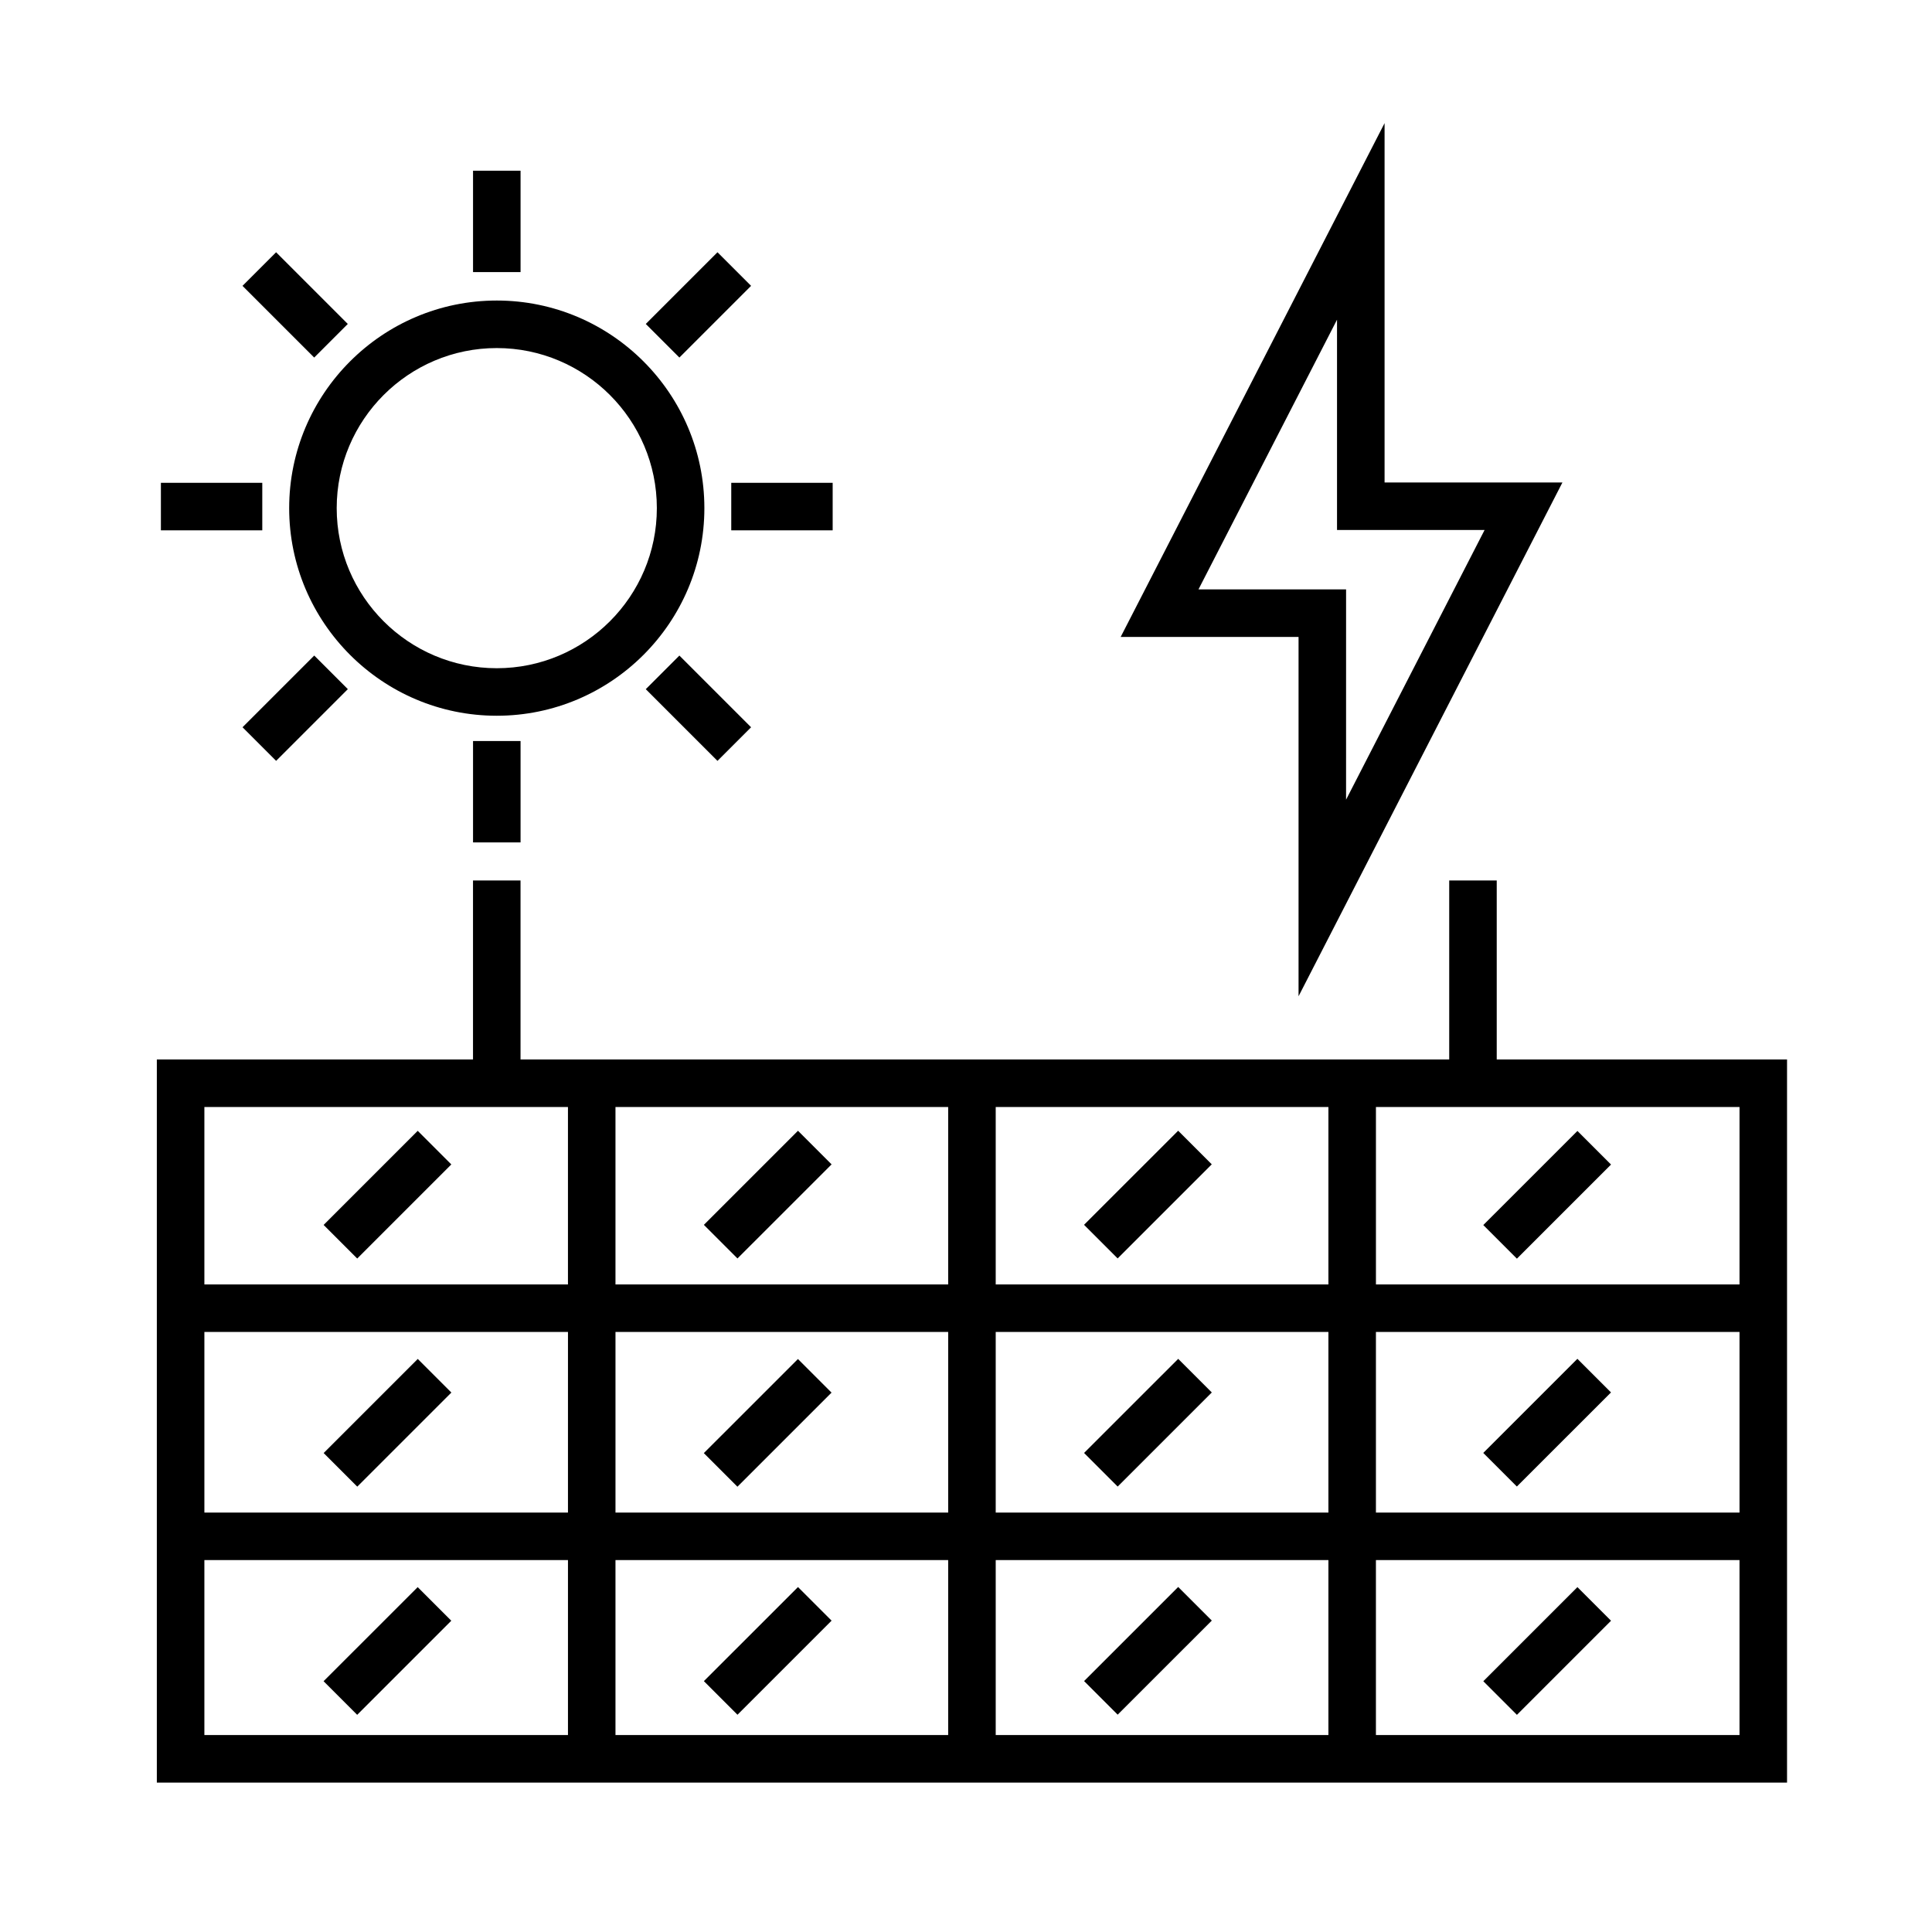
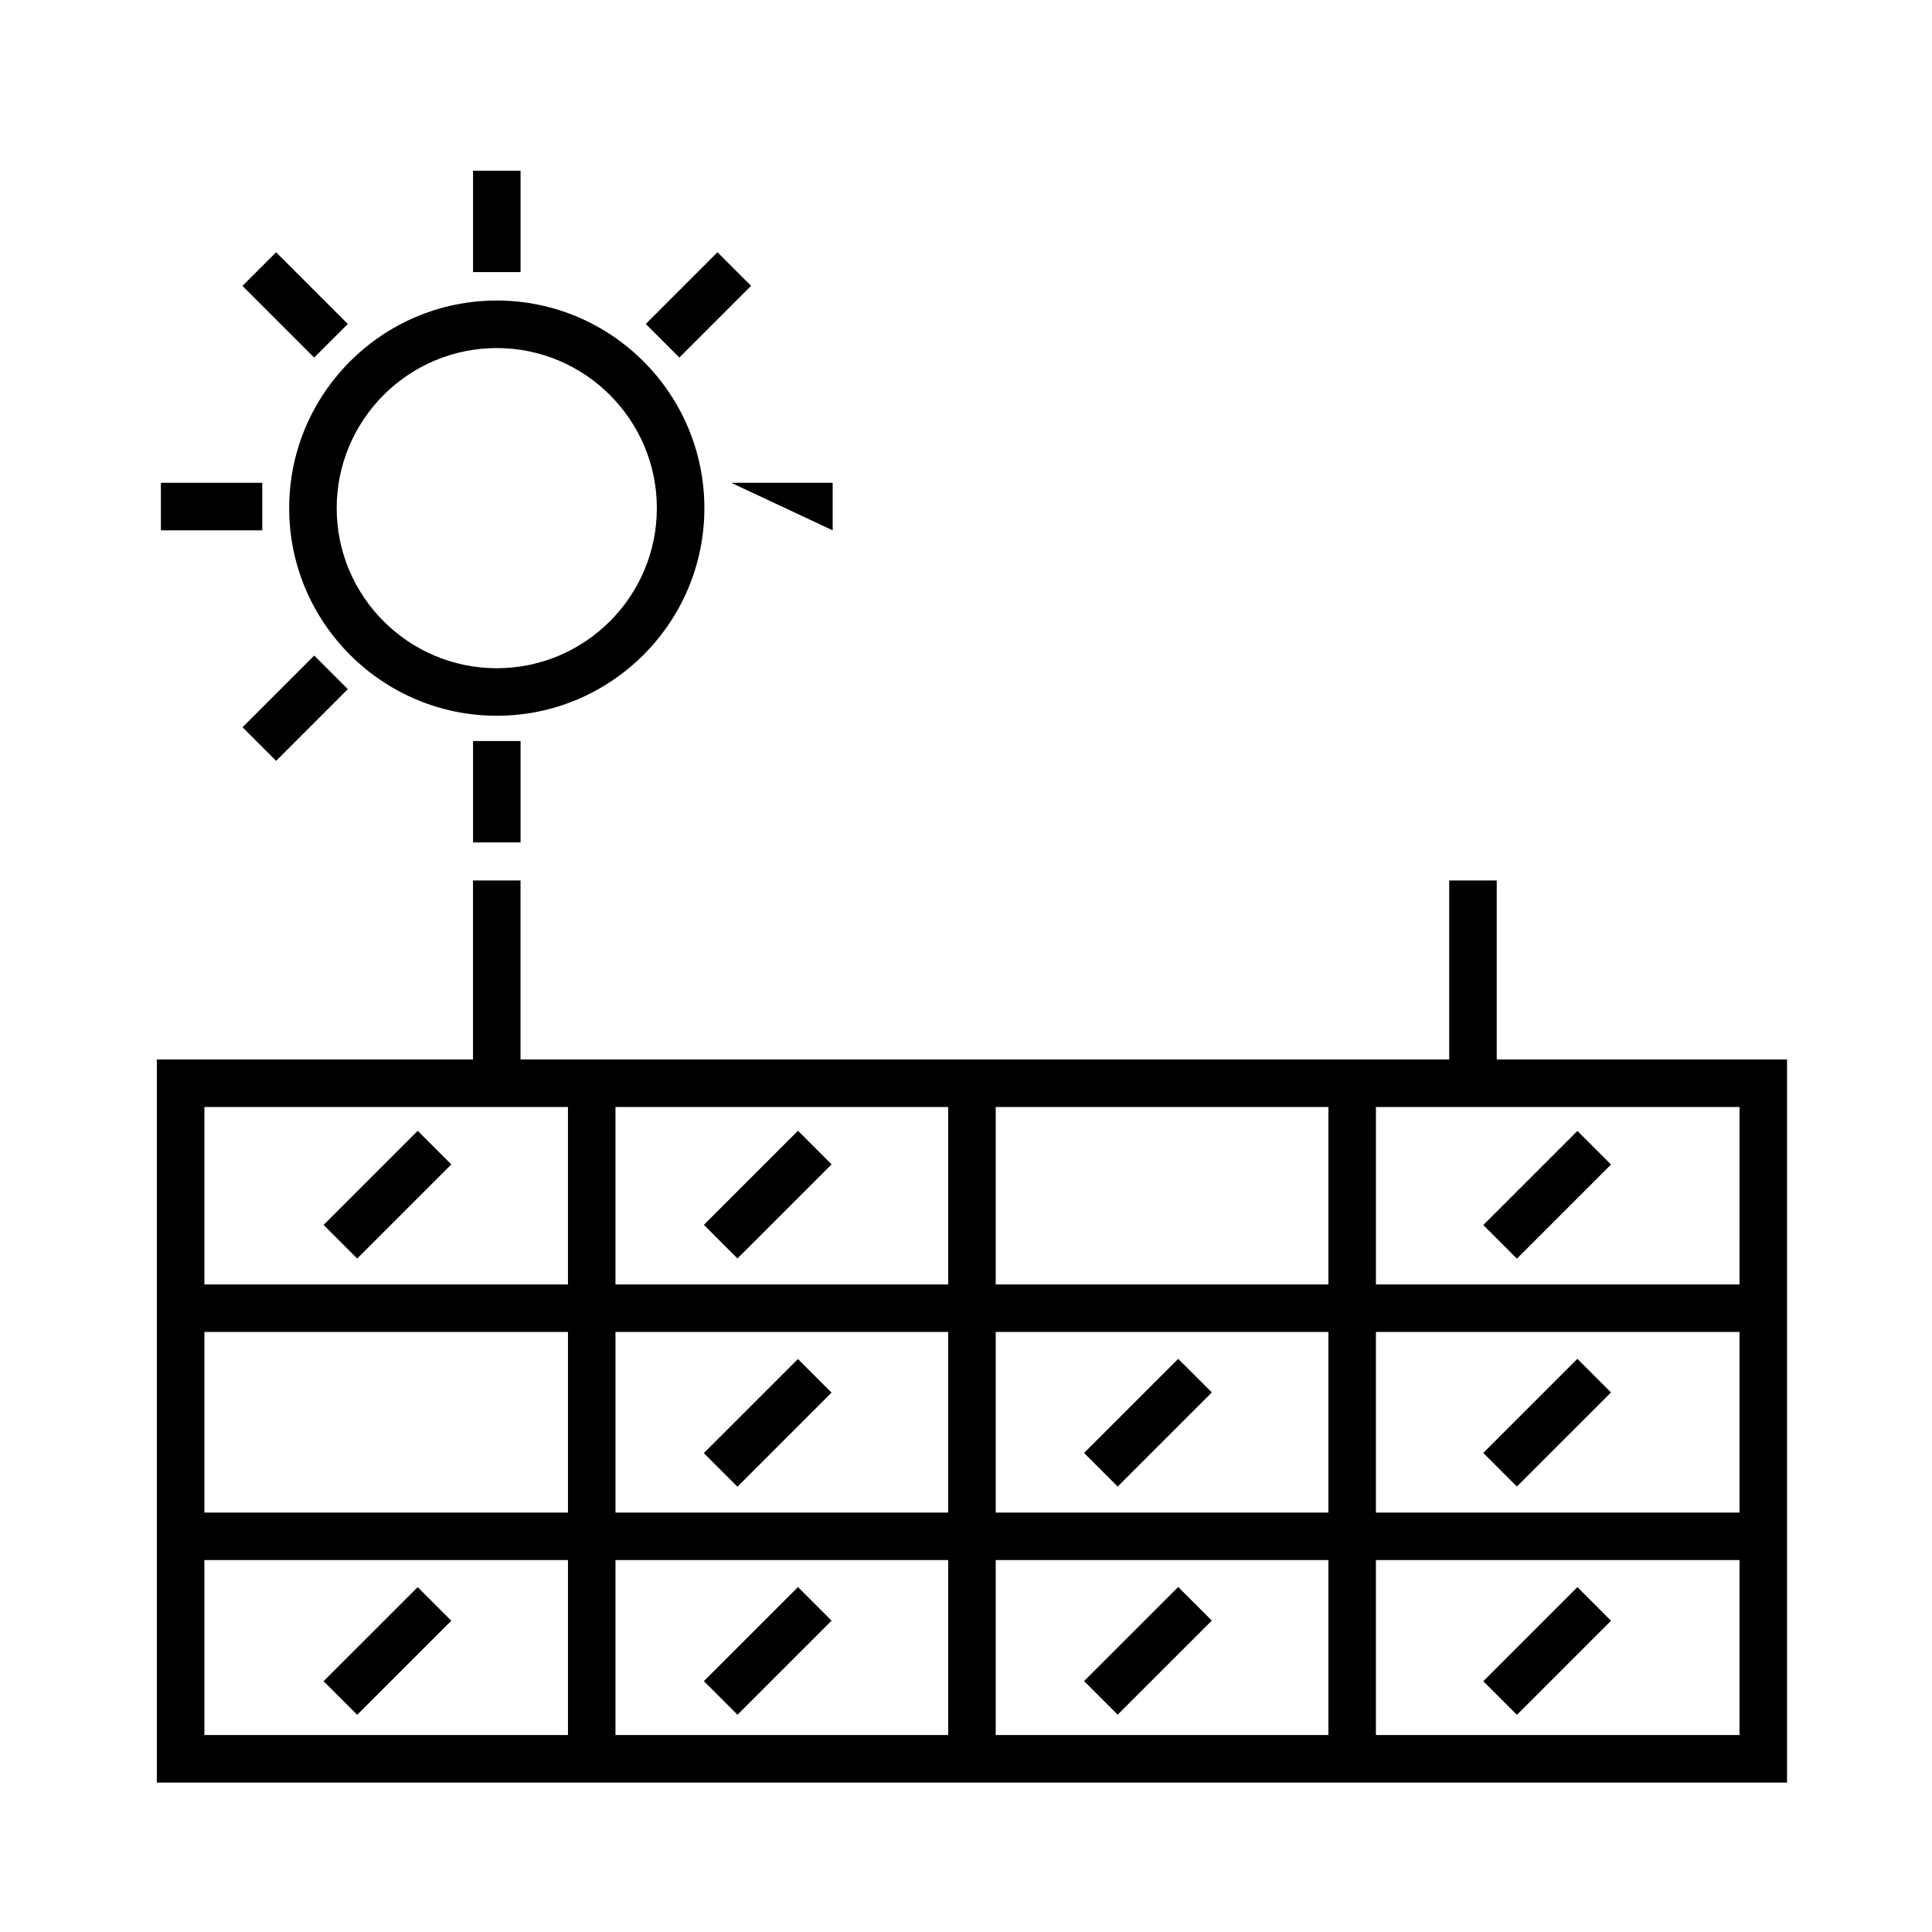
<svg xmlns="http://www.w3.org/2000/svg" fill="#000000" width="800px" height="800px" version="1.1" viewBox="144 144 512 512">
  <g>
    <path d="m540.65 424.77v-47.441h-12.594v47.445l-246.11-0.004v-47.441h-12.594v47.445l-83.789-0.004v191.63h432.02v-191.63zm64.34 59.617h-96.352v-47.02h96.355zm-297.88 12.594h88.168v47.863h-88.168zm-12.594 47.863h-96.352v-47.863h96.355zm100.76-60.457h-88.168v-47.02h88.168zm12.598-47.02h88.168v47.02h-88.168zm-12.598 120.07v46.371h-88.168v-46.371zm12.598 0h88.168v46.371h-88.168zm0-12.594v-47.863h88.168v47.863zm100.76-47.863h96.355v47.863h-96.355zm-214.12-59.613v47.02h-96.352v-47.02zm-96.352 120.07h96.355v46.371h-96.355zm310.47 46.371v-46.371h96.355v46.371z" />
    <path d="m275.65 333.68c30.336 0 55.016-24.68 55.016-55.016 0-30.34-24.68-55.02-55.016-55.02-30.336 0-55.016 24.68-55.016 55.02 0 30.332 24.684 55.016 55.016 55.016zm0-97.441c23.391 0 42.422 19.035 42.422 42.426s-19.027 42.422-42.422 42.422c-23.391 0-42.422-19.027-42.422-42.422 0.004-23.395 19.031-42.426 42.422-42.426z" />
    <path d="m254.7 443.68 8.906 8.906-24.938 24.938-8.906-8.906z" />
-     <path d="m263.62 513.04-24.941 24.934-8.906-8.906 24.941-24.934z" />
    <path d="m229.75 589.54 24.941-24.934 8.906 8.906-24.941 24.934z" />
    <path d="m364.38 452.57-24.941 24.934-8.906-8.906 24.941-24.934z" />
    <path d="m330.52 529.09 24.941-24.934 8.906 8.906-24.941 24.934z" />
    <path d="m364.38 573.49-24.941 24.934-8.906-8.906 24.941-24.934z" />
-     <path d="m431.28 468.59 24.945-24.938 8.906 8.906-24.945 24.938z" />
    <path d="m431.29 529.05 24.945-24.938 8.906 8.906-24.945 24.938z" />
    <path d="m431.29 589.5 24.945-24.938 8.906 8.906-24.945 24.938z" />
    <path d="m570.94 452.62-24.945 24.938-8.906-8.906 24.945-24.938z" />
    <path d="m537.08 529.04 24.945-24.938 8.906 8.906-24.945 24.938z" />
    <path d="m546 598.45-8.906-8.906 24.941-24.941 8.906 8.906z" />
    <path d="m269.36 189.24h12.594v26.867h-12.594z" />
    <path d="m269.36 340.38h12.594v26.867h-12.594z" />
-     <path d="m337.79 271.95h26.875v12.594h-26.875z" />
+     <path d="m337.79 271.95h26.875v12.594z" />
    <path d="m186.64 271.95h26.867v12.594h-26.867z" />
-     <path d="m334.14 345.64-19.004-19.004 8.906-8.906 19.004 19.004z" />
    <path d="m217.17 210.85 19 19-8.906 8.906-19-19z" />
    <path d="m236.18 326.63-19.004 19.004-8.906-8.906 19.004-19.004z" />
    <path d="m334.14 210.85 8.906 8.906-19 19-8.906-8.906z" />
-     <path d="m488.13 408.02 69.93-136.16h-47.133v-95.23l-69.934 136.16h47.137zm-26.516-107.83 36.711-71.469v55.738h39.105l-36.707 71.469 0.004-55.738z" />
  </g>
</svg>